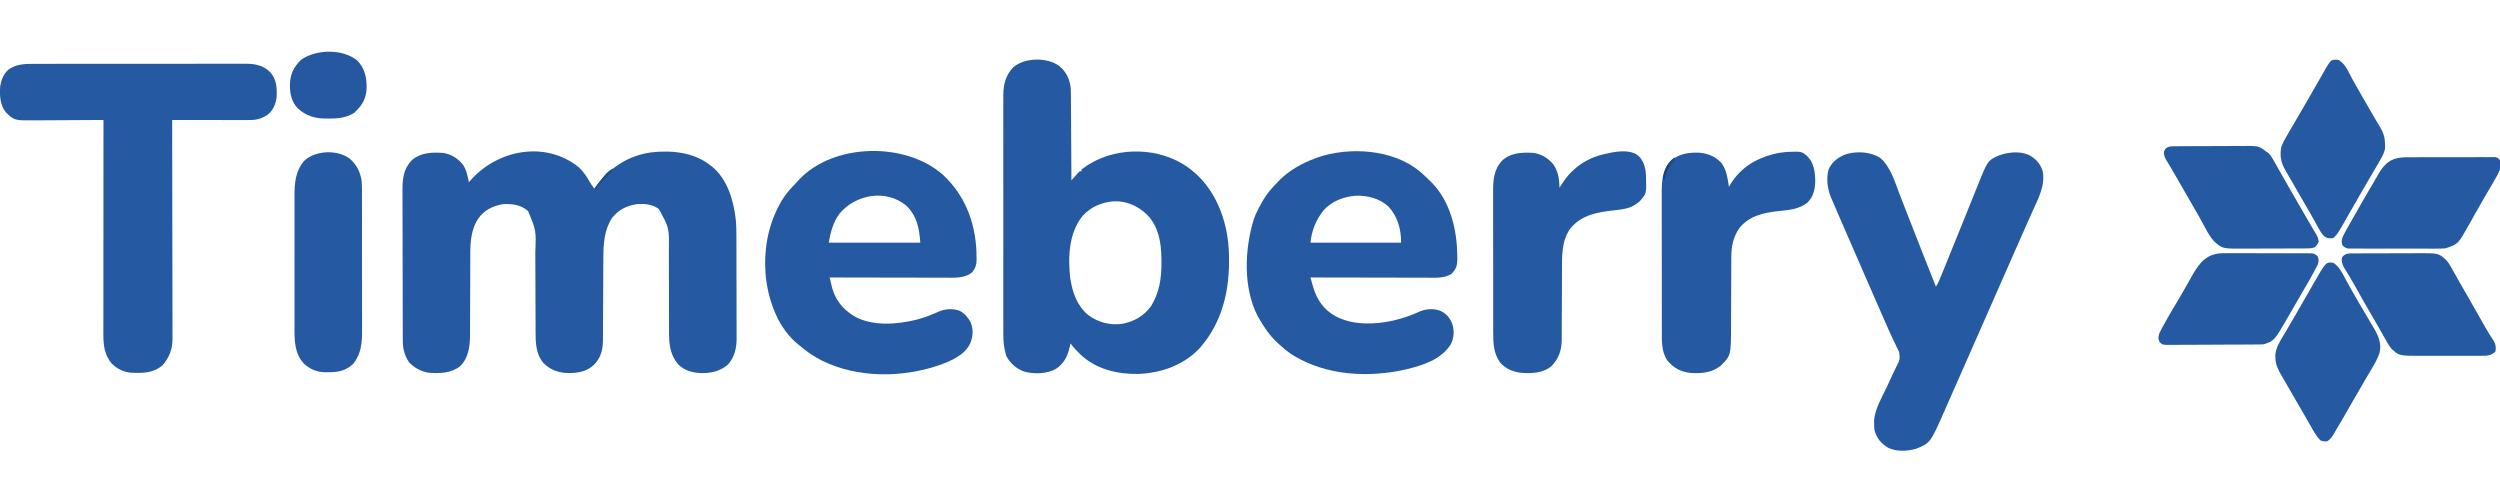
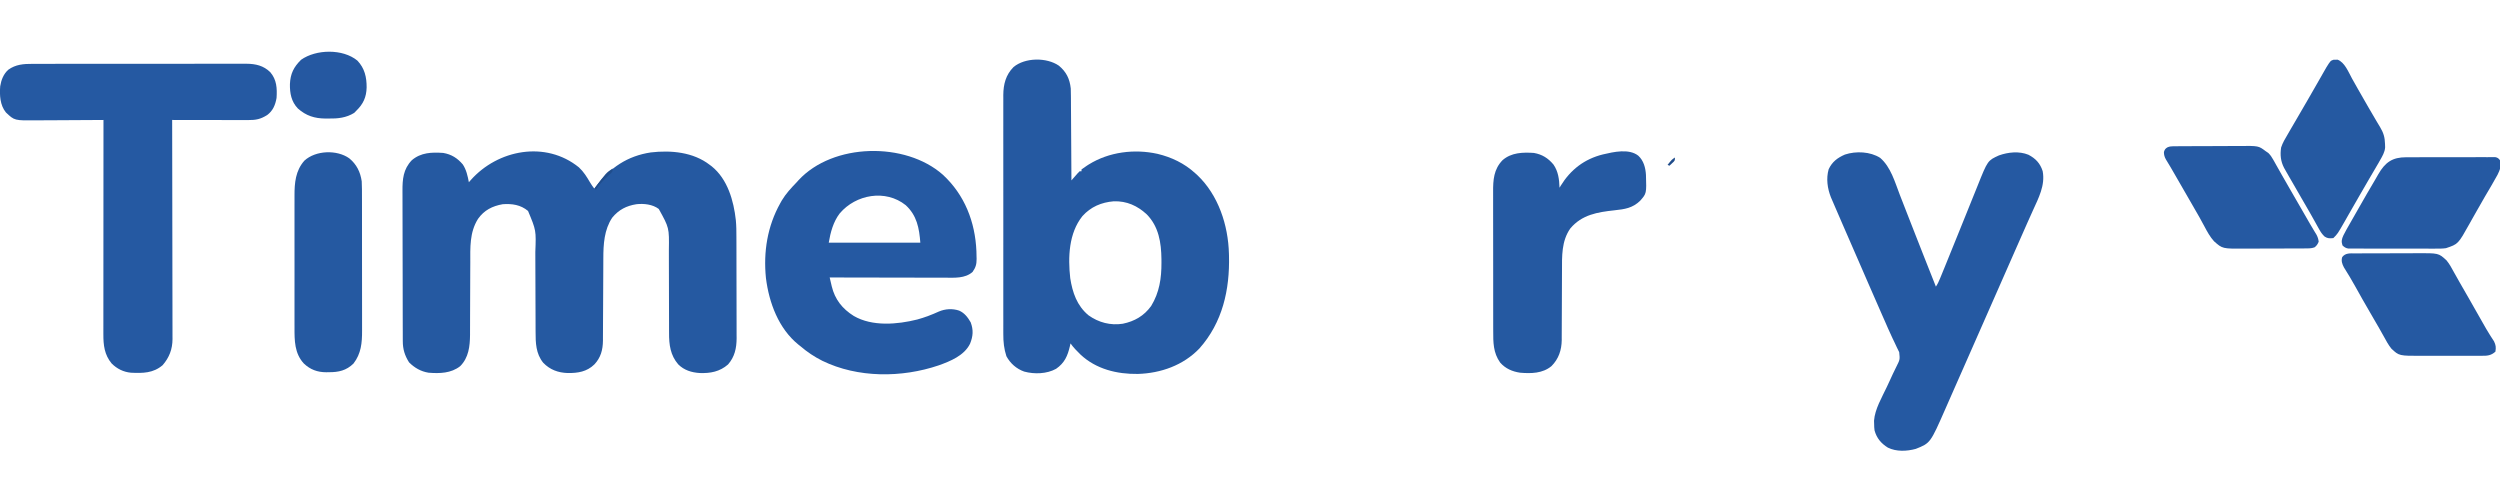
<svg xmlns="http://www.w3.org/2000/svg" version="1.1" width="2730" height="539">
  <path d="M0 0 C5.114 4.735 8.568 10.308 12.055 16.277 C13.522 18.736 15.046 20.986 16.816 23.23 C17.457 22.373 18.098 21.516 18.758 20.633 C33.997 0.396 52.955 -12.496 78.547 -16.328 C100.477 -18.903 124.885 -16.683 142.816 -2.77 C143.554 -2.219 144.291 -1.669 145.051 -1.102 C162.343 12.882 169.029 36.399 171.354 57.694 C171.954 63.934 171.972 70.152 171.978 76.416 C171.983 77.699 171.987 78.981 171.993 80.303 C172.006 83.792 172.012 87.282 172.017 90.772 C172.02 92.958 172.024 95.144 172.028 97.33 C172.042 104.188 172.051 111.046 172.055 117.904 C172.06 125.788 172.077 133.673 172.106 141.557 C172.128 147.677 172.138 153.796 172.139 159.915 C172.14 163.559 172.146 167.203 172.164 170.848 C172.184 174.914 172.179 178.979 172.173 183.045 C172.182 184.237 172.191 185.429 172.201 186.657 C172.147 197.469 170.093 206.937 162.816 215.23 C153.827 223.118 143.514 225.002 131.859 224.574 C122.941 223.98 114.882 221.527 108.461 215.133 C99.85 205.172 98.359 193.646 98.432 180.799 C98.424 179.031 98.424 179.031 98.415 177.227 C98.406 174.688 98.403 172.149 98.406 169.611 C98.41 165.581 98.397 161.553 98.377 157.524 C98.34 148.968 98.327 140.412 98.316 131.855 C98.305 122.62 98.29 113.386 98.246 104.151 C98.225 99.521 98.226 94.892 98.232 90.262 C98.588 65.984 98.588 65.984 87.191 45.418 C80.466 40.314 70.976 39.348 62.816 40.23 C51.822 41.962 43.501 46.261 36.383 54.898 C27.564 68.027 26.675 83.91 26.659 99.213 C26.654 100.261 26.649 101.31 26.643 102.39 C26.633 104.65 26.624 106.909 26.617 109.168 C26.605 112.751 26.586 116.333 26.564 119.916 C26.503 130.096 26.448 140.276 26.415 150.456 C26.394 156.698 26.359 162.941 26.314 169.183 C26.3 171.553 26.291 173.923 26.288 176.292 C26.283 179.611 26.26 182.929 26.233 186.248 C26.237 187.699 26.237 187.699 26.242 189.18 C26.12 199.276 23.864 207.783 16.816 215.23 C8.558 223.217 -1.176 224.707 -12.334 224.582 C-22.756 224.224 -31.63 220.978 -38.973 213.379 C-47.054 203.387 -47.331 191.688 -47.325 179.383 C-47.329 178.206 -47.332 177.03 -47.336 175.817 C-47.343 173.268 -47.349 170.719 -47.352 168.17 C-47.358 164.124 -47.375 160.078 -47.394 156.033 C-47.4 154.642 -47.406 153.252 -47.413 151.861 C-47.416 151.165 -47.419 150.469 -47.422 149.751 C-47.464 140.344 -47.497 130.936 -47.51 121.529 C-47.518 115.168 -47.541 108.808 -47.579 102.448 C-47.598 99.092 -47.609 95.737 -47.606 92.382 C-46.703 68.803 -46.703 68.803 -55.566 47.59 C-63.599 40.838 -73.051 39.497 -83.184 40.23 C-94.489 42.203 -103.511 46.755 -110.184 56.23 C-119.563 71.115 -118.624 87.655 -118.625 104.578 C-118.637 107.042 -118.65 109.506 -118.665 111.969 C-118.701 118.427 -118.721 124.885 -118.737 131.343 C-118.761 141.68 -118.801 152.017 -118.858 162.354 C-118.875 165.945 -118.879 169.537 -118.881 173.128 C-118.891 175.35 -118.902 177.572 -118.912 179.793 C-118.91 180.777 -118.907 181.761 -118.905 182.774 C-118.996 195.307 -120.397 207.877 -129.684 217.105 C-139.612 224.926 -152.137 225.194 -164.184 224.23 C-172.558 222.906 -179.523 218.891 -185.496 212.918 C-190.226 205.386 -192.333 198.578 -192.331 189.724 C-192.336 188.585 -192.336 188.585 -192.342 187.423 C-192.353 184.877 -192.357 182.331 -192.361 179.785 C-192.367 177.96 -192.374 176.135 -192.381 174.31 C-192.402 168.313 -192.412 162.317 -192.422 156.32 C-192.426 154.254 -192.43 152.188 -192.434 150.121 C-192.453 140.411 -192.468 130.7 -192.476 120.989 C-192.486 109.792 -192.512 98.595 -192.552 87.397 C-192.583 78.735 -192.597 70.074 -192.601 61.412 C-192.603 56.242 -192.612 51.073 -192.637 45.903 C-192.66 41.035 -192.665 36.167 -192.654 31.299 C-192.654 29.518 -192.66 27.738 -192.674 25.957 C-192.769 12.961 -191.863 1.974 -182.469 -7.824 C-172.51 -16.302 -160.651 -16.631 -148.184 -15.77 C-139.222 -14.246 -132.652 -10.096 -126.793 -3.188 C-122.959 2.572 -121.438 9.502 -120.184 16.23 C-119.506 15.457 -118.828 14.684 -118.129 13.887 C-88.601 -19.373 -36.407 -29.503 0 0 Z " fill="#2559A1" transform="translate(632.184,182.77)" />
  <path d="M0 0 C8.158 6.724 11.909 14.437 13.032 24.956 C13.153 27.647 13.187 30.323 13.182 33.016 C13.198 34.526 13.198 34.526 13.213 36.066 C13.243 39.35 13.253 42.634 13.262 45.918 C13.279 48.212 13.297 50.505 13.316 52.799 C13.363 58.804 13.393 64.809 13.42 70.815 C13.449 76.955 13.496 83.096 13.541 89.236 C13.627 101.262 13.694 113.287 13.75 125.312 C14.376 124.591 15.003 123.869 15.648 123.125 C16.466 122.197 17.283 121.269 18.125 120.312 C18.937 119.384 19.749 118.456 20.586 117.5 C21.657 116.417 21.657 116.417 22.75 115.312 C23.41 115.312 24.07 115.312 24.75 115.312 C24.75 114.653 24.75 113.993 24.75 113.312 C26.761 111.784 28.747 110.411 30.875 109.062 C31.506 108.662 32.137 108.262 32.787 107.849 C54.9 94.176 82.45 90.732 107.75 96.312 C123.12 100.007 136.972 106.621 148.75 117.312 C149.58 118.061 150.41 118.81 151.266 119.582 C174.23 141.384 184.93 174.187 185.75 205.312 C185.77 206.032 185.791 206.751 185.812 207.493 C186.733 244.703 178.761 280.475 153.461 308.883 C135.84 327.251 111.361 335.891 86.297 336.649 C63.518 336.978 40.717 331.457 23.664 315.496 C19.725 311.669 15.944 307.795 12.75 303.312 C12.531 304.303 12.312 305.293 12.086 306.312 C9.585 316.975 6.311 324.615 -3.012 331.059 C-13.087 336.703 -26.863 337.085 -37.875 334.062 C-46.346 331.026 -52.948 325.199 -57.25 317.312 C-59.87 309.269 -60.684 301.652 -60.631 293.238 C-60.636 292.084 -60.64 290.93 -60.645 289.741 C-60.657 285.906 -60.648 282.072 -60.638 278.238 C-60.641 275.476 -60.647 272.714 -60.654 269.951 C-60.667 263.248 -60.665 256.544 -60.656 249.84 C-60.649 244.389 -60.648 238.938 -60.651 233.487 C-60.652 232.709 -60.652 231.931 -60.653 231.13 C-60.654 229.549 -60.655 227.969 -60.656 226.388 C-60.664 211.593 -60.654 196.797 -60.638 182.002 C-60.625 169.323 -60.627 156.645 -60.641 143.967 C-60.657 129.22 -60.663 114.473 -60.654 99.727 C-60.653 98.153 -60.652 96.578 -60.651 95.004 C-60.651 94.23 -60.651 93.455 -60.65 92.658 C-60.647 87.216 -60.652 81.775 -60.659 76.334 C-60.667 69.698 -60.665 63.063 -60.649 56.427 C-60.641 53.045 -60.64 49.664 -60.648 46.282 C-60.656 42.608 -60.646 38.934 -60.631 35.26 C-60.638 34.203 -60.644 33.146 -60.651 32.057 C-60.559 20.337 -57.924 10.002 -49.469 1.527 C-36.879 -8.973 -13.344 -9.171 0 0 Z M25.75 164.312 C10.803 182.997 9.912 209.176 12.438 232 C14.879 247.718 19.761 262.109 32.352 272.594 C43.404 280.514 56.447 283.936 69.898 281.816 C82.702 279.175 93.009 273.245 100.797 262.484 C109.836 247.728 112.141 232.114 112.062 215.062 C112.057 213.786 112.051 212.509 112.045 211.193 C111.815 193.254 109.14 175.793 96.039 162.43 C85.8 152.96 74.169 147.708 60.02 148.129 C46.48 149.224 34.905 154.141 25.75 164.312 Z " fill="#2559A1" transform="translate(1156.25,71.688)" />
  <path d="M0 0 C1.029 -0.004 2.058 -0.008 3.118 -0.012 C6.547 -0.022 9.976 -0.018 13.405 -0.014 C15.871 -0.018 18.337 -0.023 20.803 -0.029 C26.796 -0.041 32.788 -0.044 38.78 -0.042 C43.654 -0.04 48.527 -0.042 53.4 -0.046 C54.095 -0.046 54.79 -0.047 55.506 -0.048 C56.918 -0.049 58.331 -0.05 59.743 -0.051 C72.97 -0.062 86.198 -0.06 99.425 -0.054 C111.51 -0.049 123.594 -0.06 135.678 -0.079 C148.105 -0.098 160.532 -0.107 172.96 -0.103 C179.929 -0.101 186.898 -0.103 193.868 -0.118 C200.422 -0.131 206.977 -0.128 213.532 -0.115 C215.933 -0.113 218.335 -0.116 220.736 -0.124 C224.023 -0.134 227.309 -0.126 230.596 -0.114 C231.538 -0.121 232.48 -0.128 233.451 -0.136 C243.63 -0.054 252.149 1.875 259.546 9.073 C266.638 17.33 267.098 26.75 266.425 37.261 C265.089 44.865 262.405 51.405 256.019 55.987 C248.888 60.413 243.898 61.41 235.525 61.374 C234.628 61.374 233.73 61.375 232.804 61.375 C229.839 61.374 226.874 61.366 223.909 61.358 C221.852 61.356 219.795 61.355 217.738 61.354 C212.326 61.35 206.914 61.34 201.502 61.329 C195.979 61.319 190.456 61.315 184.933 61.31 C174.097 61.299 163.261 61.282 152.425 61.261 C152.428 62.524 152.43 63.788 152.433 65.09 C152.498 95.11 152.548 125.129 152.578 155.149 C152.582 158.846 152.586 162.544 152.59 166.241 C152.59 166.977 152.591 167.713 152.592 168.472 C152.605 180.379 152.629 192.287 152.656 204.195 C152.684 216.42 152.701 228.644 152.707 240.869 C152.711 248.408 152.724 255.947 152.749 263.486 C152.766 269.274 152.768 275.061 152.764 280.848 C152.765 283.218 152.771 285.587 152.782 287.957 C152.797 291.198 152.794 294.44 152.786 297.681 C152.794 298.613 152.803 299.545 152.812 300.505 C152.737 311.638 149.306 320.609 142.05 329.011 C131.774 337.819 120.369 337.872 107.425 337.261 C99.265 336.523 92.149 332.978 86.343 327.183 C78.459 317.689 77.267 307.241 77.305 295.276 C77.304 294.274 77.303 293.273 77.302 292.241 C77.3 288.888 77.306 285.534 77.311 282.181 C77.312 279.776 77.311 277.372 77.311 274.967 C77.311 269.791 77.313 264.615 77.319 259.439 C77.327 251.955 77.33 244.471 77.331 236.987 C77.333 224.845 77.34 212.702 77.349 200.56 C77.359 188.766 77.366 176.973 77.37 165.179 C77.37 164.452 77.37 163.725 77.371 162.975 C77.372 159.327 77.373 155.678 77.375 152.03 C77.385 121.773 77.403 91.517 77.425 61.261 C75.748 61.274 75.748 61.274 74.037 61.288 C63.474 61.369 52.911 61.429 42.348 61.468 C36.918 61.489 31.488 61.517 26.059 61.562 C20.813 61.606 15.568 61.63 10.322 61.64 C8.326 61.648 6.331 61.662 4.335 61.684 C-19.752 61.935 -19.752 61.935 -29.106 53.065 C-35.548 45.15 -36.122 34.259 -35.356 24.46 C-34.244 17.585 -31.802 11.187 -26.563 6.436 C-18.415 0.563 -9.799 -0.039 0 0 Z " fill="#2559A2" transform="translate(35.575,69.739)" />
  <path d="M0 0 C23.775 21.965 35.277 51.482 36.624 83.524 C36.671 85.407 36.711 87.29 36.745 89.173 C36.771 90.058 36.797 90.942 36.824 91.854 C36.84 97.829 35.84 101.278 32.37 106.173 C24.208 113.363 12.626 112.458 2.383 112.4 C1.002 112.399 -0.378 112.4 -1.759 112.401 C-5.478 112.401 -9.196 112.39 -12.914 112.376 C-16.811 112.363 -20.708 112.362 -24.605 112.36 C-31.972 112.353 -39.338 112.337 -46.704 112.317 C-55.096 112.294 -63.488 112.284 -71.879 112.273 C-89.13 112.253 -106.38 112.217 -123.63 112.173 C-123.047 114.693 -122.451 117.208 -121.849 119.724 C-121.687 120.427 -121.526 121.129 -121.36 121.854 C-117.872 136.257 -109.739 146.396 -97.323 154.189 C-77.088 165.944 -49.709 163.513 -27.993 158.071 C-19.858 155.859 -12.154 152.895 -4.486 149.407 C2.494 146.39 10.476 145.915 17.745 148.36 C23.644 150.937 27.203 155.713 30.37 161.173 C33.496 169.615 32.963 176.303 29.671 184.505 C23.398 197.37 8.225 203.604 -4.63 208.173 C-44.921 221.82 -92.936 222.035 -131.63 203.173 C-140.384 198.783 -148.199 193.559 -155.63 187.173 C-156.622 186.397 -156.622 186.397 -157.634 185.606 C-179.417 168.048 -189.861 139.764 -193.22 112.813 C-196.123 84.27 -191.661 56.238 -177.63 31.173 C-177.075 30.175 -176.519 29.177 -175.947 28.149 C-171.437 20.601 -165.696 14.469 -159.63 8.173 C-158.984 7.452 -158.338 6.732 -157.673 5.989 C-119.938 -34.87 -40.814 -36.181 0 0 Z M-112.63 42.173 C-119.687 51.363 -122.752 62.903 -124.63 74.173 C-91.63 74.173 -58.63 74.173 -24.63 74.173 C-25.86 58.184 -28.375 44.518 -40.568 33.235 C-62.634 15.591 -95.069 21.471 -112.63 42.173 Z " fill="#2559A2" transform="translate(1029.63,190.827)" />
-   <path d="M0 0 C3.939 3.415 7.7 6.997 11.402 10.667 C12.156 11.408 12.911 12.149 13.688 12.913 C33.251 33.487 40.472 63.681 40.715 91.292 C40.744 92.398 40.773 93.504 40.803 94.643 C40.866 102.715 39.803 106.066 34.277 111.917 C26.344 116.746 16.293 115.944 7.324 115.894 C5.933 115.893 4.542 115.893 3.152 115.894 C-0.593 115.895 -4.338 115.883 -8.084 115.869 C-12.009 115.857 -15.934 115.856 -19.859 115.853 C-27.278 115.847 -34.697 115.831 -42.117 115.811 C-50.569 115.788 -59.021 115.777 -67.474 115.767 C-84.848 115.746 -102.223 115.711 -119.598 115.667 C-118.829 118.377 -118.053 121.085 -117.273 123.792 C-117.059 124.552 -116.844 125.313 -116.622 126.096 C-112.57 140.088 -105.058 150.824 -92.236 157.984 C-83.151 162.701 -72.812 165.242 -62.598 165.667 C-61.708 165.718 -60.819 165.77 -59.902 165.823 C-39.291 166.455 -19.098 161.382 -0.453 152.901 C6.497 149.896 14.481 149.387 21.715 151.854 C28.784 154.976 32.664 159.604 35.402 166.667 C37.645 174.024 37.217 181.699 33.723 188.542 C23.284 205.342 3.041 211.634 -15.223 216.042 C-55.93 225.345 -101.569 222.972 -138.02 200.975 C-143.285 197.653 -148.008 193.869 -152.598 189.667 C-154.059 188.361 -154.059 188.361 -155.551 187.03 C-163.894 179.318 -169.926 170.466 -175.598 160.667 C-176.121 159.768 -176.644 158.87 -177.184 157.944 C-193.206 126.563 -191.585 85.114 -181.502 52.327 C-179.254 45.715 -176.091 39.694 -172.598 33.667 C-172.043 32.677 -171.489 31.687 -170.918 30.667 C-166.44 23.125 -160.722 16.876 -154.598 10.667 C-153.426 9.475 -153.426 9.475 -152.23 8.26 C-141.525 -1.976 -128.414 -9.211 -114.598 -14.333 C-113.588 -14.711 -112.579 -15.089 -111.539 -15.478 C-76.609 -27.359 -29.197 -24.37 0 0 Z M-105.598 42.667 C-113.885 53.722 -118.054 63.771 -119.598 77.667 C-86.928 77.667 -54.258 77.667 -20.598 77.667 C-20.598 63.014 -24.19 49.289 -34.348 38.292 C-44.101 29.259 -57.26 26.011 -70.305 26.385 C-83.726 27.532 -96.505 32.406 -105.598 42.667 Z " fill="#2559A2" transform="translate(1550.598,187.333)" />
  <path d="M0 0 C11.613 9.904 16.205 26.707 21.5 40.438 C22.406 42.758 23.313 45.079 24.221 47.399 C26.129 52.279 28.031 57.162 29.927 62.046 C32.906 69.717 35.913 77.377 38.926 85.035 C39.174 85.666 39.422 86.296 39.677 86.946 C40.91 90.078 42.142 93.21 43.374 96.341 C44.781 99.921 46.186 103.501 47.59 107.081 C51.981 118.278 56.382 129.469 60.875 140.625 C62.835 137.685 64.055 134.986 65.395 131.723 C65.77 130.81 65.77 130.81 66.154 129.88 C67.002 127.817 67.845 125.752 68.688 123.688 C69.298 122.199 69.909 120.71 70.52 119.221 C75.73 106.499 80.871 93.749 86.014 80.999 C88.711 74.314 91.411 67.629 94.112 60.945 C96.101 56.021 98.089 51.096 100.069 46.168 C101.667 42.193 103.273 38.222 104.887 34.254 C105.45 32.866 106.009 31.477 106.565 30.086 C117.428 2.931 117.428 2.931 129.746 -2.684 C139.812 -6.244 151.772 -7.521 161.887 -3.406 C169.76 0.677 174.757 5.957 177.48 14.531 C180.412 30.086 172.919 43.944 166.691 57.718 C164.911 61.656 163.149 65.602 161.383 69.547 C161.013 70.372 160.643 71.196 160.262 72.046 C156.144 81.237 152.103 90.462 148.062 99.688 C141.858 113.844 135.628 127.989 129.375 142.125 C123.187 156.116 117.019 170.115 110.875 184.125 C103.969 199.872 97.036 215.606 90.079 231.33 C89.29 233.115 88.5 234.899 87.711 236.684 C87.319 237.57 86.926 238.457 86.522 239.371 C84 245.074 81.485 250.781 78.975 256.491 C77.253 260.407 75.53 264.322 73.806 268.237 C72.989 270.092 72.174 271.948 71.36 273.804 C54.828 311.498 54.828 311.498 38.875 317.812 C29.067 320.469 17.786 321.008 8.449 316.438 C1.046 311.859 -3.827 306.073 -6.125 297.625 C-6.496 294.25 -6.496 294.25 -6.562 290.625 C-6.602 289.449 -6.642 288.274 -6.684 287.062 C-5.773 274.372 1.99 261.484 7.312 250.125 C8.059 248.525 8.804 246.925 9.549 245.324 C9.914 244.54 10.279 243.755 10.656 242.947 C11.73 240.629 12.791 238.306 13.852 235.981 C15.129 233.193 16.465 230.452 17.876 227.729 C21.642 220.241 21.642 220.241 20.801 212.203 C19.98 210.403 19.105 208.627 18.188 206.875 C17.202 204.768 16.216 202.662 15.23 200.555 C14.684 199.435 14.138 198.316 13.576 197.163 C11.823 193.517 10.169 189.84 8.551 186.133 C8.266 185.481 7.982 184.83 7.689 184.159 C7.097 182.803 6.506 181.447 5.914 180.091 C4.662 177.227 3.394 174.369 2.126 171.512 C-2.974 160.012 -7.99 148.477 -13 136.938 C-13.424 135.962 -13.847 134.986 -14.284 133.981 C-15.139 132.01 -15.995 130.039 -16.851 128.069 C-17.273 127.097 -17.694 126.126 -18.129 125.125 C-18.549 124.157 -18.97 123.188 -19.403 122.19 C-22.508 115.041 -25.623 107.896 -28.743 100.753 C-32.545 92.048 -36.34 83.338 -40.125 74.625 C-40.479 73.811 -40.832 72.997 -41.196 72.159 C-43.325 67.255 -45.449 62.349 -47.564 57.439 C-48.221 55.917 -48.879 54.396 -49.538 52.876 C-50.445 50.783 -51.346 48.689 -52.246 46.594 C-52.756 45.412 -53.266 44.231 -53.791 43.014 C-57.598 33.345 -59.103 22.672 -56.25 12.508 C-52.455 4.293 -46.563 -0.078 -38.434 -3.613 C-26.399 -7.584 -10.753 -6.892 0 0 Z " fill="#2559A2" transform="translate(2053.125,172.375)" />
-   <path d="M0 0 C13.7 -0.418 13.7 -0.418 19.469 4.191 C27.257 11.806 28.436 21.008 28.719 31.504 C28.627 40.371 26.844 48.682 20.469 55.191 C11.67 62.547 0.092 63.552 -10.906 64.629 C-27.169 66.425 -43.002 69.587 -53.883 82.91 C-60.706 92.353 -62.99 103.202 -62.932 114.705 C-62.939 115.692 -62.946 116.679 -62.953 117.696 C-62.973 120.922 -62.973 124.148 -62.973 127.375 C-62.984 129.64 -62.998 131.905 -63.013 134.169 C-63.049 140.111 -63.069 146.052 -63.084 151.994 C-63.109 161.498 -63.149 171.002 -63.206 180.506 C-63.222 183.808 -63.226 187.109 -63.229 190.41 C-63.339 222.436 -63.339 222.436 -74.531 233.566 C-83.993 241.254 -95.753 242.274 -107.5 241.406 C-118.069 240.29 -125.617 236.238 -132.531 228.191 C-139.615 218.077 -138.825 205.614 -138.806 193.837 C-138.81 192.081 -138.815 190.326 -138.821 188.571 C-138.835 183.823 -138.835 179.075 -138.833 174.327 C-138.832 170.353 -138.837 166.38 -138.841 162.407 C-138.853 153.027 -138.853 143.647 -138.847 134.267 C-138.841 124.614 -138.853 114.96 -138.874 105.306 C-138.892 96.998 -138.898 88.689 -138.895 80.38 C-138.893 75.427 -138.896 70.474 -138.91 65.52 C-138.922 60.859 -138.92 56.198 -138.907 51.536 C-138.905 49.834 -138.907 48.131 -138.916 46.428 C-138.974 33.455 -138.733 20.317 -129.531 10.191 C-120.401 2.216 -110.162 0.508 -98.371 0.91 C-88.752 1.615 -80.386 4.944 -73.742 12.125 C-68.027 19.797 -67.037 28.976 -65.531 38.191 C-65.142 37.513 -64.753 36.835 -64.352 36.137 C-53.465 18.026 -37.109 7.598 -16.868 2.438 C-11.131 1.042 -5.876 0.319 0 0 Z " fill="#2559A1" transform="translate(1953.531,165.809)" />
  <path d="M0 0 C5.922 5.428 7.935 13.251 8.391 21.035 C9.036 41.281 9.036 41.281 2.012 49.258 C-6.332 57.299 -14.822 58.45 -25.997 59.649 C-44.546 61.678 -61.533 64.38 -74.211 79.457 C-83.943 93.29 -83.291 109.894 -83.305 126.038 C-83.309 129.411 -83.325 132.783 -83.346 136.156 C-83.401 145.737 -83.432 155.318 -83.456 164.898 C-83.472 170.78 -83.502 176.662 -83.541 182.544 C-83.553 184.774 -83.559 187.004 -83.559 189.234 C-83.559 192.356 -83.577 195.478 -83.599 198.6 C-83.595 199.508 -83.59 200.417 -83.585 201.353 C-83.708 212.313 -86.96 221.934 -94.781 229.789 C-104.458 237.84 -117.008 237.997 -129 237 C-137.513 235.76 -145.042 232.52 -150.785 225.961 C-158.486 215.252 -158.44 203.754 -158.404 191.073 C-158.41 189.268 -158.417 187.463 -158.425 185.659 C-158.443 180.781 -158.442 175.903 -158.436 171.024 C-158.433 166.942 -158.439 162.859 -158.445 158.776 C-158.459 149.139 -158.457 139.502 -158.446 129.864 C-158.435 119.945 -158.449 110.026 -158.475 100.107 C-158.498 91.569 -158.504 83.031 -158.498 74.493 C-158.495 69.404 -158.497 64.314 -158.515 59.224 C-158.53 54.436 -158.526 49.647 -158.507 44.859 C-158.504 43.109 -158.507 41.36 -158.517 39.61 C-158.59 26.448 -157.853 14.786 -148.141 4.84 C-138.449 -3.49 -126.164 -3.788 -114 -3 C-104.994 -1.418 -98.458 2.675 -92.609 9.676 C-87.313 17.325 -86.317 25.908 -86 35 C-85.588 34.31 -85.175 33.621 -84.75 32.91 C-73.914 15.278 -58.901 3.657 -38.625 -1.375 C-26.905 -4.12 -10.201 -8.002 0 0 Z " fill="#2559A1" transform="translate(1789,170)" />
  <path d="M0 0 C8.044 6.59 12.143 14.897 13.625 25.125 C13.924 30.854 13.909 36.576 13.9 42.312 C13.904 44.049 13.909 45.786 13.915 47.523 C13.928 52.222 13.929 56.92 13.927 61.619 C13.926 65.55 13.93 69.481 13.935 73.412 C13.946 82.691 13.947 91.97 13.941 101.25 C13.935 110.802 13.947 120.355 13.968 129.907 C13.986 138.128 13.992 146.348 13.989 154.568 C13.987 159.47 13.989 164.371 14.003 169.272 C14.016 173.884 14.014 178.495 14.001 183.106 C13.999 184.791 14.001 186.477 14.01 188.162 C14.07 201.39 13.027 213.314 4.625 224.125 C-3.144 231.75 -11.699 233.642 -22.25 233.562 C-23.179 233.582 -24.109 233.602 -25.066 233.623 C-34.745 233.616 -42.6 230.727 -49.625 224.027 C-59.787 212.981 -59.82 199.025 -59.763 184.797 C-59.767 183.081 -59.773 181.364 -59.779 179.648 C-59.793 175.02 -59.788 170.392 -59.778 165.764 C-59.77 160.901 -59.777 156.038 -59.782 151.175 C-59.788 143.011 -59.78 134.847 -59.766 126.684 C-59.75 117.27 -59.755 107.857 -59.772 98.443 C-59.785 90.334 -59.787 82.225 -59.779 74.116 C-59.775 69.284 -59.774 64.453 -59.784 59.621 C-59.793 55.077 -59.786 50.534 -59.769 45.989 C-59.765 44.33 -59.766 42.671 -59.773 41.012 C-59.824 26.9 -58.747 13.59 -48.969 2.535 C-36.583 -8.784 -13.454 -9.561 0 0 Z " fill="#2559A1" transform="translate(381.375,172.875)" />
-   <path d="M0 0 C6.275 4.09 9.042 9.819 12.5 16.312 C13.739 18.582 14.98 20.85 16.223 23.117 C16.851 24.268 17.479 25.419 18.125 26.604 C20.976 31.767 23.95 36.853 26.938 41.938 C27.503 42.906 28.069 43.875 28.651 44.873 C31.446 49.658 34.255 54.434 37.091 59.196 C38.139 60.959 39.181 62.725 40.221 64.492 C41.538 66.729 42.865 68.961 44.203 71.185 C49.033 79.425 52.898 88.173 50.533 97.926 C48.475 104.484 45.289 110.072 41.75 115.938 C40.482 118.074 39.215 120.211 37.949 122.348 C37.296 123.445 36.643 124.542 35.97 125.672 C32.788 131.047 29.676 136.461 26.562 141.875 C25.314 144.04 24.065 146.206 22.816 148.371 C20.533 152.334 18.253 156.3 15.979 160.268 C14.971 162.025 13.962 163.781 12.953 165.538 C11.695 167.727 10.439 169.918 9.186 172.111 C6.296 177.138 3.357 182.131 0.312 187.066 C-0.498 188.382 -0.498 188.382 -1.324 189.725 C-3.047 192.063 -4.509 193.517 -7 195 C-10.438 195.062 -10.438 195.062 -14 194 C-19.111 188.811 -22.379 182.427 -25.938 176.125 C-26.936 174.372 -27.936 172.621 -28.936 170.87 C-29.619 169.674 -30.301 168.478 -30.982 167.282 C-34.315 161.431 -37.719 155.621 -41.125 149.812 C-45.871 141.688 -50.587 133.547 -55.25 125.375 C-55.799 124.421 -56.349 123.467 -56.915 122.484 C-60.555 116.072 -63.283 110.645 -63.312 103.125 C-63.329 102.158 -63.346 101.191 -63.363 100.195 C-62.421 91.906 -57.949 85.144 -53.75 78.125 C-52.482 75.98 -51.215 73.834 -49.949 71.688 C-49.296 70.584 -48.643 69.481 -47.97 68.344 C-44.797 62.959 -41.68 57.542 -38.562 52.125 C-37.947 51.057 -37.331 49.989 -36.696 48.889 C-33.785 43.84 -30.877 38.789 -27.979 33.732 C-26.971 31.975 -25.962 30.219 -24.953 28.462 C-23.695 26.273 -22.439 24.082 -21.186 21.889 C-7.974 -1.095 -7.974 -1.095 0 0 Z " fill="#2559A2" transform="translate(2548,287)" />
  <path d="M0 0 C0.735 -0.005 1.47 -0.01 2.227 -0.016 C2.956 -0.052 3.686 -0.088 4.438 -0.125 C12.298 2.673 16.496 13.733 20.289 20.547 C20.988 21.789 21.688 23.03 22.389 24.271 C23.833 26.827 25.273 29.384 26.711 31.942 C30.007 37.793 33.367 43.607 36.727 49.422 C37.344 50.494 37.962 51.566 38.598 52.67 C41.35 57.44 44.117 62.199 46.941 66.926 C47.406 67.705 47.871 68.485 48.35 69.288 C49.189 70.691 50.034 72.091 50.884 73.487 C54.59 79.675 56.161 84.769 56.289 91.984 C56.349 93.817 56.349 93.817 56.41 95.688 C56.036 100.965 53.414 105.21 50.852 109.734 C50.363 110.601 49.874 111.468 49.37 112.36 C47.76 115.165 46.122 117.951 44.477 120.734 C43.227 122.862 41.979 124.989 40.73 127.117 C40.09 128.208 39.449 129.299 38.79 130.423 C35.64 135.804 32.527 141.207 29.414 146.609 C28.799 147.675 28.183 148.741 27.55 149.839 C24.622 154.913 21.703 159.99 18.804 165.079 C17.79 166.86 16.773 168.639 15.756 170.418 C14.482 172.646 13.213 174.876 11.949 177.109 C4.547 190.039 4.547 190.039 -0.148 194.734 C-4.046 195.109 -6.346 195.265 -9.664 193.069 C-12.335 190.559 -13.868 188.261 -15.645 185.062 C-16.278 183.935 -16.912 182.808 -17.565 181.647 C-18.239 180.426 -18.912 179.205 -19.586 177.984 C-20.653 176.077 -21.725 174.172 -22.796 172.267 C-23.523 170.973 -24.248 169.679 -24.972 168.384 C-28.349 162.351 -31.832 156.382 -35.336 150.422 C-40.075 142.326 -44.766 134.204 -49.398 126.047 C-49.948 125.084 -50.497 124.121 -51.063 123.13 C-51.571 122.232 -52.079 121.335 -52.602 120.41 C-53.047 119.626 -53.492 118.841 -53.95 118.032 C-57.694 110.853 -58.382 103.69 -57.148 95.734 C-55.48 90.687 -52.857 86.279 -50.148 81.734 C-49.128 79.969 -48.11 78.202 -47.094 76.434 C-44.734 72.348 -42.353 68.276 -39.957 64.211 C-36.169 57.783 -32.434 51.325 -28.711 44.859 C-28.097 43.795 -27.483 42.731 -26.85 41.635 C-23.907 36.533 -20.97 31.427 -18.05 26.312 C-16.684 23.922 -15.316 21.534 -13.948 19.147 C-12.986 17.465 -12.028 15.781 -11.071 14.096 C-10.484 13.073 -9.897 12.05 -9.293 10.996 C-8.781 10.099 -8.269 9.201 -7.741 8.276 C-3.251 1.111 -3.251 1.111 0 0 Z " fill="#2559A1" transform="translate(2548.148,65.266)" />
-   <path d="M0 0 C1.186 -0.015 1.186 -0.015 2.395 -0.03 C3.682 -0.031 3.682 -0.031 4.996 -0.032 C6.362 -0.045 6.362 -0.045 7.757 -0.057 C10.771 -0.082 13.785 -0.09 16.8 -0.097 C18.9 -0.106 21.001 -0.115 23.101 -0.124 C27.507 -0.141 31.914 -0.148 36.321 -0.151 C41.949 -0.157 47.578 -0.194 53.206 -0.24 C57.547 -0.27 61.888 -0.277 66.229 -0.278 C68.303 -0.282 70.377 -0.295 72.451 -0.316 C93.267 -0.509 93.267 -0.509 100.98 5.274 C101.944 5.931 102.908 6.587 103.902 7.264 C106.212 9.499 107.65 11.637 109.222 14.438 C109.805 15.464 110.388 16.49 110.989 17.548 C111.913 19.207 111.913 19.207 112.855 20.899 C113.514 22.066 114.175 23.233 114.837 24.399 C116.21 26.82 117.579 29.244 118.944 31.67 C122.078 37.23 125.282 42.75 128.48 48.274 C129.72 50.422 130.959 52.571 132.198 54.719 C133.125 56.325 133.125 56.325 134.07 57.963 C135.712 60.811 137.355 63.659 138.997 66.507 C140.006 68.258 141.015 70.008 142.025 71.759 C143.281 73.938 144.538 76.118 145.794 78.298 C146.371 79.298 146.948 80.298 147.542 81.329 C148.103 82.304 148.664 83.28 149.241 84.285 C150.456 86.374 151.689 88.452 152.937 90.521 C153.886 92.104 153.886 92.104 154.855 93.719 C155.43 94.666 156.005 95.612 156.597 96.587 C157.965 99.246 158.685 101.307 158.98 104.274 C157.802 106.939 156.792 108.69 154.412 110.401 C150.749 111.716 147.1 111.569 143.255 111.565 C141.934 111.575 141.934 111.575 140.587 111.585 C137.675 111.604 134.763 111.608 131.851 111.61 C129.82 111.617 127.79 111.623 125.759 111.63 C121.498 111.642 117.237 111.646 112.976 111.645 C107.537 111.645 102.1 111.672 96.662 111.706 C92.464 111.729 88.266 111.733 84.068 111.732 C82.065 111.734 80.062 111.743 78.059 111.758 C53.903 111.928 53.903 111.928 44.706 103.743 C40.349 98.94 37.374 93.478 34.355 87.774 C33.133 85.53 31.909 83.286 30.683 81.044 C30.067 79.911 29.452 78.779 28.818 77.613 C26.007 72.507 23.062 67.484 20.105 62.462 C14.15 52.316 8.297 42.116 2.484 31.888 C-0.881 25.978 -4.29 20.111 -7.874 14.33 C-9.385 11.619 -10.02 9.379 -10.02 6.274 C-9.204 3.603 -8.59 2.614 -6.19 1.182 C-3.932 0.237 -2.43 0.017 0 0 Z " fill="#2559A2" transform="translate(2373.02,159.726)" />
+   <path d="M0 0 C1.186 -0.015 1.186 -0.015 2.395 -0.03 C3.682 -0.031 3.682 -0.031 4.996 -0.032 C6.362 -0.045 6.362 -0.045 7.757 -0.057 C10.771 -0.082 13.785 -0.09 16.8 -0.097 C18.9 -0.106 21.001 -0.115 23.101 -0.124 C27.507 -0.141 31.914 -0.148 36.321 -0.151 C41.949 -0.157 47.578 -0.194 53.206 -0.24 C57.547 -0.27 61.888 -0.277 66.229 -0.278 C68.303 -0.282 70.377 -0.295 72.451 -0.316 C93.267 -0.509 93.267 -0.509 100.98 5.274 C101.944 5.931 102.908 6.587 103.902 7.264 C106.212 9.499 107.65 11.637 109.222 14.438 C109.805 15.464 110.388 16.49 110.989 17.548 C111.913 19.207 111.913 19.207 112.855 20.899 C113.514 22.066 114.175 23.233 114.837 24.399 C116.21 26.82 117.579 29.244 118.944 31.67 C122.078 37.23 125.282 42.75 128.48 48.274 C129.72 50.422 130.959 52.571 132.198 54.719 C133.125 56.325 133.125 56.325 134.07 57.963 C135.712 60.811 137.355 63.659 138.997 66.507 C140.006 68.258 141.015 70.008 142.025 71.759 C146.371 79.298 146.948 80.298 147.542 81.329 C148.103 82.304 148.664 83.28 149.241 84.285 C150.456 86.374 151.689 88.452 152.937 90.521 C153.886 92.104 153.886 92.104 154.855 93.719 C155.43 94.666 156.005 95.612 156.597 96.587 C157.965 99.246 158.685 101.307 158.98 104.274 C157.802 106.939 156.792 108.69 154.412 110.401 C150.749 111.716 147.1 111.569 143.255 111.565 C141.934 111.575 141.934 111.575 140.587 111.585 C137.675 111.604 134.763 111.608 131.851 111.61 C129.82 111.617 127.79 111.623 125.759 111.63 C121.498 111.642 117.237 111.646 112.976 111.645 C107.537 111.645 102.1 111.672 96.662 111.706 C92.464 111.729 88.266 111.733 84.068 111.732 C82.065 111.734 80.062 111.743 78.059 111.758 C53.903 111.928 53.903 111.928 44.706 103.743 C40.349 98.94 37.374 93.478 34.355 87.774 C33.133 85.53 31.909 83.286 30.683 81.044 C30.067 79.911 29.452 78.779 28.818 77.613 C26.007 72.507 23.062 67.484 20.105 62.462 C14.15 52.316 8.297 42.116 2.484 31.888 C-0.881 25.978 -4.29 20.111 -7.874 14.33 C-9.385 11.619 -10.02 9.379 -10.02 6.274 C-9.204 3.603 -8.59 2.614 -6.19 1.182 C-3.932 0.237 -2.43 0.017 0 0 Z " fill="#2559A2" transform="translate(2373.02,159.726)" />
  <path d="M0 0 C1.352 -0.01 1.352 -0.01 2.731 -0.02 C5.713 -0.039 8.695 -0.043 11.677 -0.045 C13.755 -0.052 15.833 -0.059 17.911 -0.066 C22.27 -0.078 26.63 -0.081 30.989 -0.08 C36.558 -0.08 42.125 -0.107 47.693 -0.142 C51.988 -0.164 56.283 -0.168 60.578 -0.167 C62.629 -0.169 64.681 -0.178 66.732 -0.194 C91.04 -0.36 91.04 -0.36 99.662 7.598 C103.048 11.653 105.466 16.373 108.013 20.978 C109.003 22.732 109.993 24.486 110.984 26.239 C112.009 28.053 113.028 29.871 114.047 31.689 C117.209 37.318 120.462 42.894 123.701 48.478 C129.05 57.732 134.339 67.018 139.555 76.348 C141.914 80.549 144.301 84.707 146.884 88.775 C147.31 89.451 147.737 90.128 148.176 90.825 C149.289 92.573 150.425 94.305 151.564 96.037 C153.573 100.361 153.821 102.562 153.076 107.291 C148.242 111.596 144.27 111.869 138.124 111.808 C137.243 111.815 136.363 111.822 135.455 111.829 C132.554 111.847 129.653 111.835 126.751 111.822 C124.724 111.824 122.696 111.828 120.668 111.833 C116.419 111.839 112.17 111.831 107.921 111.812 C102.498 111.789 97.077 111.802 91.654 111.826 C87.465 111.841 83.276 111.836 79.086 111.826 C77.089 111.823 75.091 111.826 73.093 111.836 C47.891 111.928 47.891 111.928 39.458 103.992 C36.1 99.859 33.644 95.124 31.076 90.478 C30.419 89.311 29.761 88.144 29.101 86.978 C28.086 85.183 27.073 83.388 26.063 81.589 C22.79 75.757 19.405 69.992 16.013 64.228 C10.55 54.906 5.245 45.503 0.002 36.055 C-3.923 29.001 -8.019 22.091 -12.35 15.279 C-14.328 11.525 -15.506 8.194 -14.237 4.041 C-10.693 -0.685 -5.417 -0.006 0 0 Z " fill="#2559A2" transform="translate(2571.924,276.709)" />
-   <path d="M0 0 C1.058 -0.005 2.116 -0.011 3.206 -0.016 C6.677 -0.029 10.147 -0.012 13.618 0.006 C16.039 0.005 18.461 0.004 20.882 0.001 C25.943 -0 31.004 0.012 36.065 0.035 C42.556 0.064 49.047 0.061 55.538 0.048 C60.532 0.041 65.525 0.049 70.519 0.061 C72.913 0.066 75.307 0.066 77.702 0.062 C81.041 0.059 84.38 0.076 87.719 0.098 C88.709 0.093 89.7 0.089 90.721 0.084 C91.631 0.094 92.54 0.104 93.477 0.114 C94.66 0.118 94.66 0.118 95.867 0.121 C98.623 0.605 99.999 1.609 102.036 3.502 C103.277 7.164 103.207 9.018 101.911 12.674 C101.305 13.876 100.678 15.068 100.036 16.252 C99.683 16.928 99.331 17.604 98.968 18.301 C93.634 28.371 87.807 38.181 82.063 48.02 C80.01 51.541 77.974 55.071 75.942 58.603 C75.608 59.184 75.273 59.765 74.929 60.364 C73.331 63.142 71.733 65.92 70.135 68.698 C54.607 95.645 54.607 95.645 43.036 99.502 C41.522 99.601 40.005 99.645 38.488 99.656 C37.09 99.669 37.09 99.669 35.663 99.682 C34.642 99.686 33.621 99.69 32.569 99.695 C31.493 99.703 30.416 99.711 29.307 99.719 C25.739 99.744 22.17 99.761 18.602 99.775 C17.385 99.78 16.169 99.786 14.915 99.791 C8.478 99.818 2.042 99.837 -4.395 99.852 C-11.055 99.868 -17.714 99.913 -24.373 99.964 C-29.485 99.998 -34.597 100.009 -39.709 100.015 C-42.165 100.022 -44.621 100.037 -47.076 100.061 C-50.507 100.092 -53.937 100.093 -57.368 100.085 C-58.387 100.102 -59.406 100.118 -60.456 100.135 C-67.314 100.074 -67.314 100.074 -70.62 97.163 C-72.548 93.346 -72.137 91.622 -70.964 87.502 C-69.326 83.887 -67.422 80.452 -65.464 77.002 C-64.919 76.023 -64.375 75.045 -63.814 74.037 C-60.447 68.024 -56.986 62.074 -53.397 56.191 C-50.17 50.894 -47.093 45.518 -44.027 40.127 C-43.002 38.334 -41.977 36.541 -40.952 34.748 C-39.038 31.395 -37.141 28.032 -35.257 24.662 C-26.631 9.38 -18.633 -0.184 0 0 Z " fill="#2559A2" transform="translate(2428.964,276.498)" />
  <path d="M0 0 C1.069 -0.005 2.138 -0.01 3.239 -0.015 C6.768 -0.029 10.298 -0.028 13.828 -0.026 C16.28 -0.03 18.731 -0.034 21.183 -0.039 C26.32 -0.047 31.456 -0.046 36.592 -0.041 C43.184 -0.035 49.776 -0.052 56.368 -0.075 C61.43 -0.09 66.491 -0.091 71.552 -0.088 C73.984 -0.088 76.415 -0.094 78.846 -0.104 C82.239 -0.116 85.631 -0.109 89.023 -0.098 C90.538 -0.109 90.538 -0.109 92.084 -0.121 C93.006 -0.114 93.929 -0.107 94.879 -0.1 C95.681 -0.1 96.483 -0.1 97.309 -0.1 C99.9 0.368 100.773 1.233 102.382 3.275 C104.233 8.993 102.256 14.088 99.666 19.187 C97.65 22.93 95.536 26.61 93.382 30.275 C92.789 31.294 92.789 31.294 92.184 32.334 C90.18 35.776 88.154 39.204 86.117 42.626 C82.956 47.963 79.923 53.369 76.882 58.775 C75.234 61.691 73.585 64.606 71.936 67.521 C70.939 69.288 69.946 71.057 68.958 72.829 C56.685 94.823 56.685 94.823 43.382 99.275 C39.717 99.808 36.118 99.813 32.418 99.776 C31.36 99.782 30.302 99.787 29.212 99.793 C25.741 99.805 22.271 99.789 18.8 99.771 C16.379 99.771 13.958 99.772 11.536 99.775 C6.475 99.777 1.414 99.764 -3.647 99.741 C-10.138 99.713 -16.629 99.716 -23.12 99.728 C-28.114 99.735 -33.107 99.727 -38.101 99.715 C-40.495 99.711 -42.889 99.71 -45.283 99.714 C-48.623 99.717 -51.961 99.701 -55.301 99.679 C-56.291 99.683 -57.282 99.688 -58.303 99.692 C-59.667 99.677 -59.667 99.677 -61.059 99.662 C-62.242 99.659 -62.242 99.659 -63.448 99.655 C-66.205 99.172 -67.581 98.167 -69.618 96.275 C-71.089 91.959 -70.49 89.448 -68.655 85.376 C-66.512 81.034 -64.087 76.849 -61.68 72.65 C-61.107 71.643 -60.533 70.636 -59.943 69.598 C-58.753 67.511 -57.562 65.425 -56.37 63.339 C-54.724 60.461 -53.084 57.579 -51.446 54.697 C-45.632 44.476 -39.767 34.289 -33.745 24.19 C-32.651 22.332 -31.591 20.459 -30.536 18.579 C-22.931 5.411 -15.088 -0.037 0 0 Z " fill="#2559A2" transform="translate(2627.618,171.725)" />
  <path d="M0 0 C7.997 8.372 10.17 18.156 10.114 29.338 C9.855 39.965 6.383 47.461 -1.25 54.832 C-1.972 55.575 -2.694 56.317 -3.438 57.082 C-12.114 62.48 -21.374 63.452 -31.375 63.27 C-33.028 63.28 -33.028 63.28 -34.715 63.291 C-46.711 63.199 -55.981 60.291 -65.004 52.273 C-72.119 44.837 -73.821 35.679 -73.652 25.684 C-73.175 14.323 -69.486 6.952 -61.438 -0.918 C-45.081 -12.464 -15.92 -13.101 0 0 Z " fill="#2558A1" transform="translate(390.25,66.168)" />
  <path d="M0 0 C0 3 0 3 -1.222 4.531 C-1.783 5.063 -2.344 5.596 -2.922 6.145 C-3.535 6.739 -4.149 7.334 -4.781 7.947 C-5.431 8.563 -6.081 9.178 -6.75 9.812 C-11.101 13.956 -14.875 17.846 -18 23 C-18.66 22.67 -19.32 22.34 -20 22 C-7.091 4.727 -7.091 4.727 0 0 Z " fill="#204D8C" transform="translate(669,184)" />
-   <path d="M0 0 C0 3.721 -0.782 4.105 -3.312 6.688 C-8.002 11.841 -9.921 17.093 -11 24 C-11.66 24 -12.32 24 -13 24 C-12.352 14.933 -9.159 8.632 -3 2 C-2.01 1.34 -1.02 0.68 0 0 Z " fill="#1B4176" transform="translate(1829,172)" />
  <path d="M0 0 C0 3 0 3 -1.312 4.605 C-1.869 5.128 -2.426 5.65 -3 6.188 C-3.557 6.717 -4.114 7.247 -4.688 7.793 C-5.121 8.191 -5.554 8.59 -6 9 C-6.66 8.67 -7.32 8.34 -8 8 C-3.375 2.25 -3.375 2.25 0 0 Z " fill="#204C8A" transform="translate(1829,172)" />
</svg>